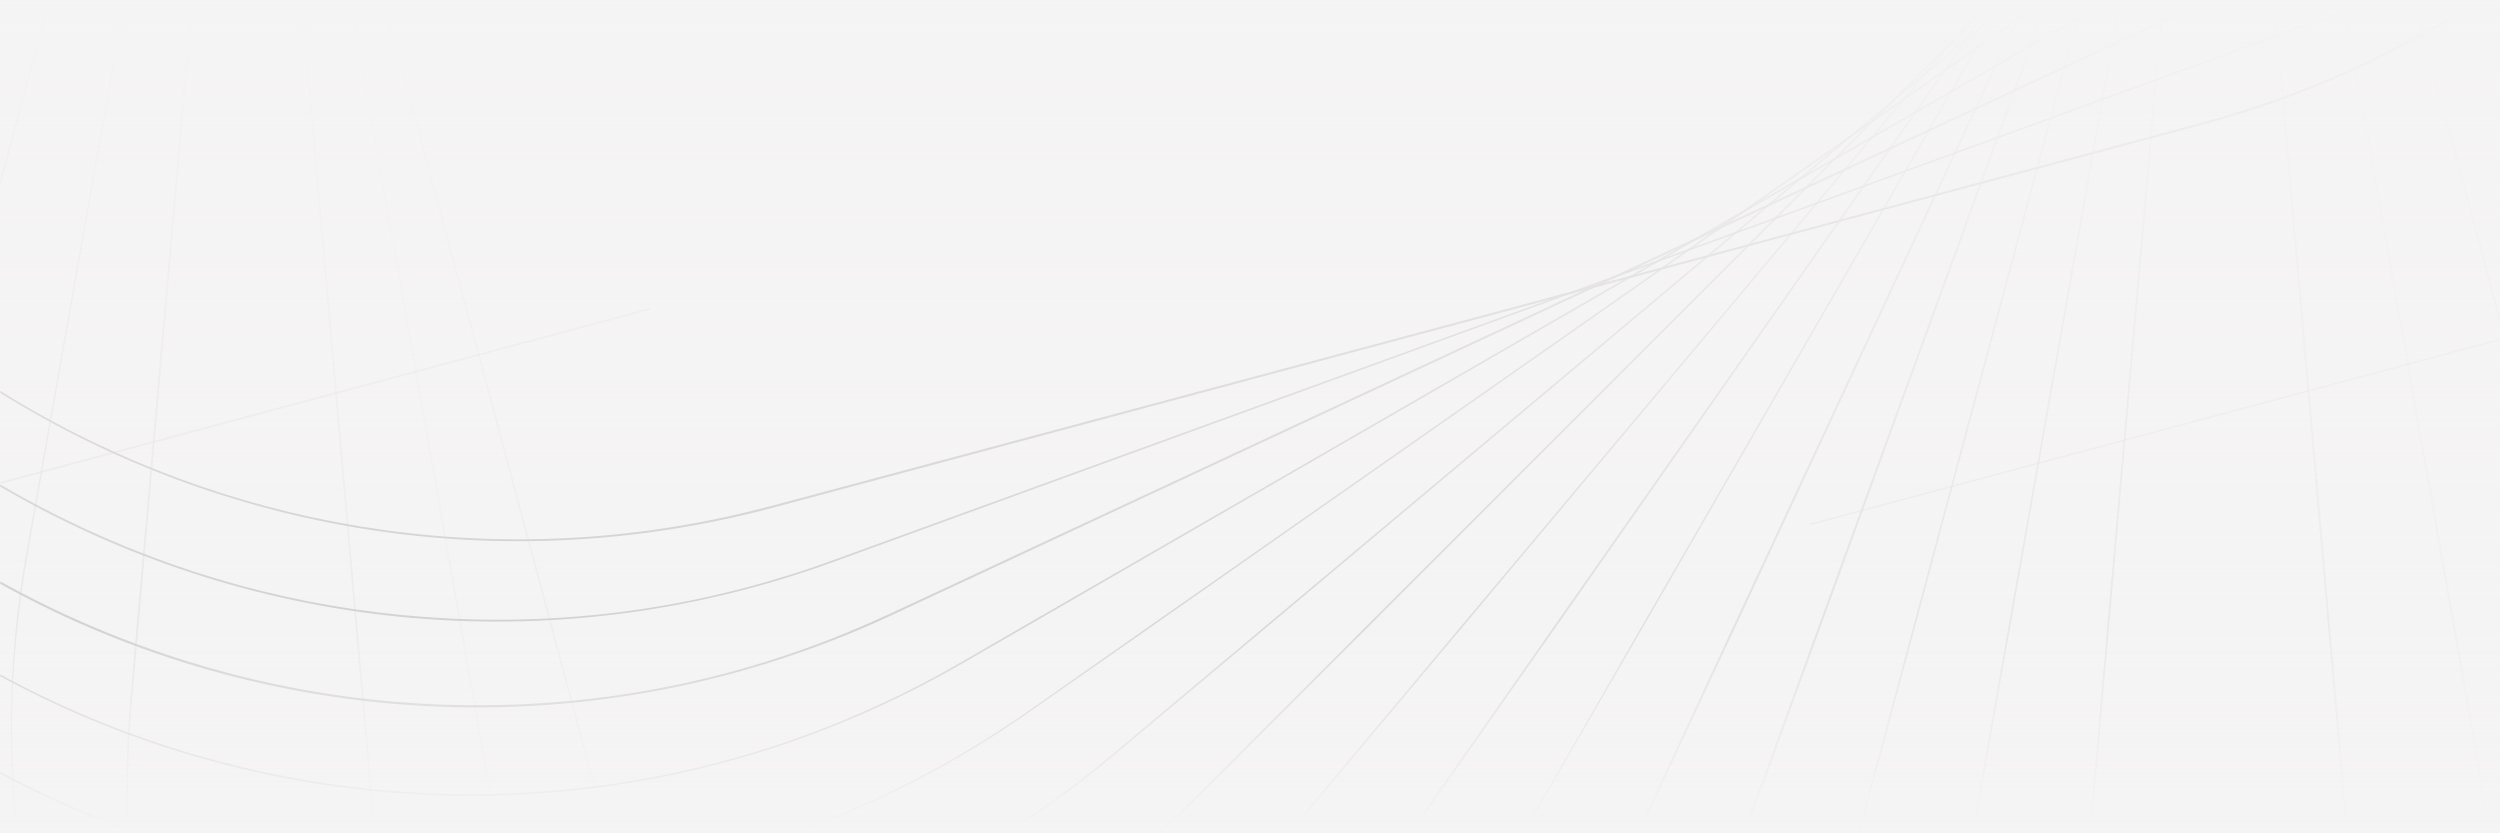
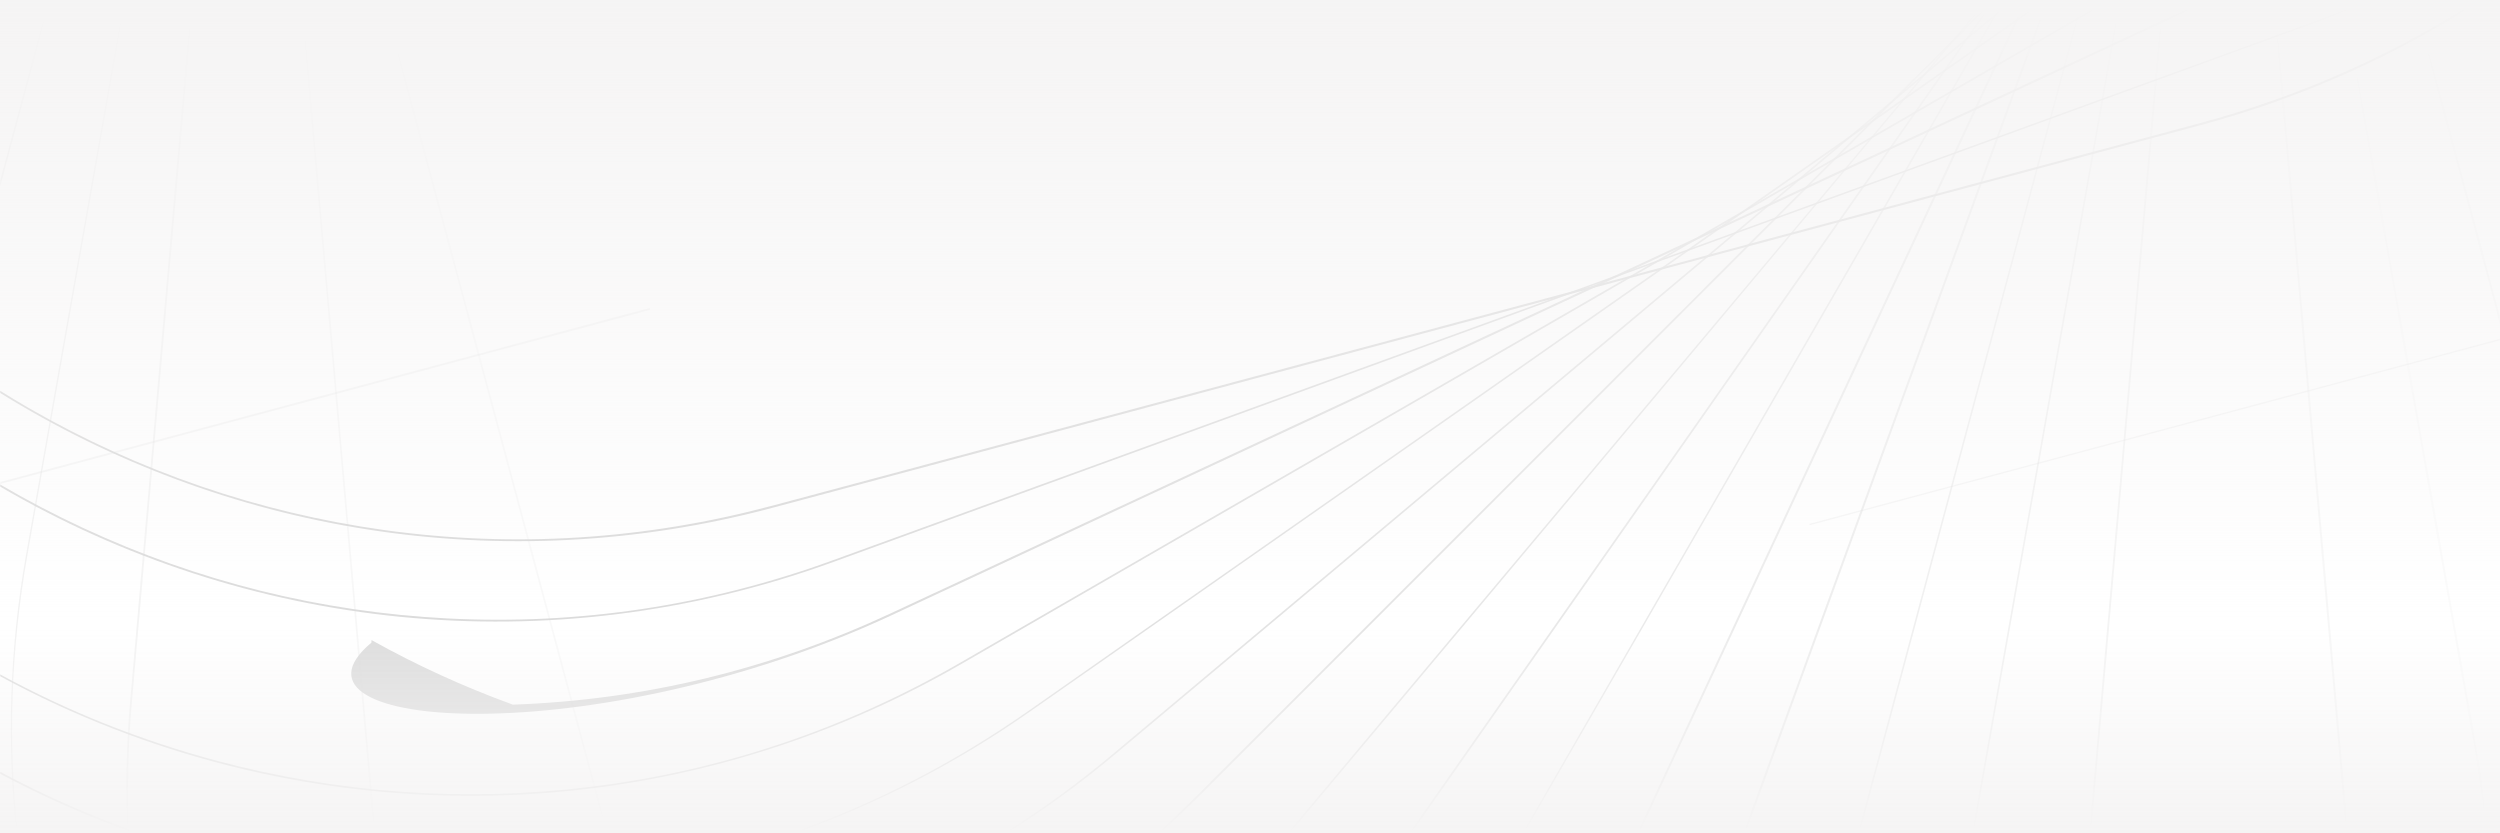
<svg xmlns="http://www.w3.org/2000/svg" version="1.1" id="Calque_1" x="0px" y="0px" viewBox="0 0 1440 480" style="enable-background:new 0 0 1440 480;" xml:space="preserve">
  <style type="text/css">
	.st0{fill-rule:evenodd;clip-rule:evenodd;fill:#F5F4F4;}
	.st1{filter:url(#Adobe_OpacityMaskFilter);}
	.st2{fill-rule:evenodd;clip-rule:evenodd;fill:#FFFFFF;}
	.st3{opacity:0.15;mask:url(#mask-2_00000010997454776532692480000013106087190042182542_);}
	.st4{fill-rule:evenodd;clip-rule:evenodd;}
	.st5{opacity:0.95;fill-rule:evenodd;clip-rule:evenodd;}
	.st6{opacity:0.9;fill-rule:evenodd;clip-rule:evenodd;}
	.st7{opacity:0.85;fill-rule:evenodd;clip-rule:evenodd;}
	.st8{opacity:0.8;}
	.st9{opacity:0.75;fill-rule:evenodd;clip-rule:evenodd;}
	.st10{opacity:0.7;fill-rule:evenodd;clip-rule:evenodd;}
	.st11{opacity:0.65;fill-rule:evenodd;clip-rule:evenodd;}
	.st12{opacity:0.6;fill-rule:evenodd;clip-rule:evenodd;}
	.st13{opacity:0.55;fill-rule:evenodd;clip-rule:evenodd;}
	.st14{opacity:0.5;fill-rule:evenodd;clip-rule:evenodd;}
	.st15{opacity:0.45;fill-rule:evenodd;clip-rule:evenodd;}
	.st16{opacity:0.4;}
	.st17{opacity:0.35;}
	.st18{opacity:0.3;}
	.st19{opacity:0.25;}
	.st20{opacity:0.2;}
	.st21{opacity:0.15;}
	.st22{opacity:0.1;}
	.st23{fill-rule:evenodd;clip-rule:evenodd;fill:url(#path-4_00000119081414220938671180000015710326422999430586_);}
	.st24{fill-rule:evenodd;clip-rule:evenodd;fill:url(#path-7_00000056400108353961894030000011432583595598592902_);}
</style>
  <g id="Velos-Cargos">
    <g id="_x30_1-Douze-Velos-1-V2" transform="translate(0, -450)">
      <g id="banniere" transform="translate(0, 150)">
        <g id="V2" transform="translate(0, 300)">
          <g id="Mask">
-             <rect id="path-1_00000059308601406638360410000002821756518128907924_" class="st0" width="1440" height="480" />
-           </g>
+             </g>
          <defs>
            <filter id="Adobe_OpacityMaskFilter" filterUnits="userSpaceOnUse" x="0" y="0" width="1440" height="480">
              <feColorMatrix type="matrix" values="1 0 0 0 0  0 1 0 0 0  0 0 1 0 0  0 0 0 1 0" />
            </filter>
          </defs>
          <mask maskUnits="userSpaceOnUse" x="0" y="0" width="1440" height="480" id="mask-2_00000010997454776532692480000013106087190042182542_">
            <g class="st1">
              <rect id="path-1_00000078045208112322179410000009473072435886476189_" class="st2" width="1440" height="480" />
            </g>
          </mask>
          <g id="mouvement5" class="st3">
            <g transform="translate(710, -363.966) rotate(-105) translate(-710, 363.966) translate(-790, -1445)">
              <path class="st4" d="M962.8,1679.6c-18.1-55.9-27.1-114.3-27.1-173.9l0-849.8c0-76.3,14.8-150.3,44.3-220.1        c28.5-67.3,69.2-127.8,121-179.7c4.6-4.6,9.2-9,13.9-13.4l-1.2-0.3c-110.3,103.4-179.2,250.4-179.2,413.7l0,849.8        c0,61.4,9.7,120.4,27.8,175.8L962.8,1679.6z" />
              <path class="st5" d="M979.2,1618.3c-1.8-11.7-3.2-23.5-4.2-35.4l-78.7-902.2c-6.7-76,1.8-151,25.1-222.9        c22.5-69.5,57.7-133.2,104.8-189.4c11.6-13.8,23.7-27,36.5-39.6l-1.2-0.3C945.8,342.8,880,506,895.3,680.9l78.9,902.2        c1.1,12.5,2.6,24.9,4.5,37.2L979.2,1618.3z" />
-               <path class="st6" d="M1003.3,1528.4L858.2,705.5c-13.3-75.2-11.5-150.6,5.5-224.2c16.4-71.2,45.9-137.7,88.1-197.9        c17.3-24.7,36.3-47.7,57-69l-1.4-0.4C885.9,339.8,824.3,520.1,857,705.5l145.6,825.6L1003.3,1528.4z" />
+               <path class="st6" d="M1003.3,1528.4L858.2,705.5c-13.3-75.2-11.5-150.6,5.5-224.2c17.3-24.7,36.3-47.7,57-69l-1.4-0.4C885.9,339.8,824.3,520.1,857,705.5l145.6,825.6L1003.3,1528.4z" />
              <path class="st7" d="M1017.9,1473.9L820.4,736.7c-19.8-73.7-24.6-149.1-14.1-223.9c10.1-72.5,33.9-141.4,70.5-204.9        c22.6-39.1,49.4-75.1,80.2-107.4l-1-0.3C824.8,338.4,766.5,539.6,819.5,737.1l197.9,738.8L1017.9,1473.9z" />
              <g class="st8">
                <path class="st4" d="M1027.5,1438.3L783.3,767.1c-17.8-49-28.8-99.4-32.6-150.5l-0.6,2.3c4,49.6,14.6,99.4,32.4,148.4         l244.5,672.6L1027.5,1438.3z" />
                <path class="st4" d="M847.7,254.8c16.5-24.3,34.9-47.3,55.1-68.8l-1.1-0.3c-19.5,20.8-37.2,42.9-53.3,66.2L847.7,254.8z" />
              </g>
              <path class="st9" d="M1032.3,1420.4L747.1,808.5c-11.2-23.9-20.6-48.3-28.2-73.1l-0.4,1.6c7.5,24.3,16.8,48.3,27.8,72        l285.6,612.8L1032.3,1420.4z" />
              <path class="st10" d="M1035.2,1409.6L711.4,848.9c-5.4-9.3-10.5-18.8-15.3-28.3l-0.4,1.5c4.6,9.2,9.6,18.2,14.7,27.2        l324.4,561.6L1035.2,1409.6z" />
              <path class="st11" d="M1036.1,1406.1L679.2,896.8c-0.9-1.2-1.7-2.4-2.5-3.7l-0.3,1.3c0.7,1,1.4,2,2.1,3l357.4,509.8        L1036.1,1406.1z" />
              <polygon class="st12" points="1034.8,1411.1 1035.1,1409.9 658.5,960.8 658.2,962       " />
              <polygon class="st13" points="1033.3,1416.6 1033.6,1415.5 641.6,1023.8 641.4,1024.7       " />
              <polygon class="st14" points="1030,1429 1030.3,1427.7 624.5,1087.6 624.2,1088.8       " />
              <polygon class="st15" points="1026.8,1440.8 1027.1,1439.6 608.7,1146.7 608.4,1147.9       " />
              <g class="st16">
                <polygon class="st4" points="1021.7,1460 1021.9,1459.1 591.6,1210.5 591.3,1211.4        " />
                <polygon class="st4" points="1325,328.1 1231.4,274 1228.2,273.2 1324.7,328.9        " />
              </g>
              <g class="st17">
                <path class="st4" d="M1019,233.4l294.5,137.4l0.2-0.8l-294.5-137.4c-49.9-23.2-101.4-38.6-153.1-46.7l-0.2,0.8         C918.5,194.8,969.7,210.4,1019,233.4z" />
                <polygon class="st4" points="1016,1481 1016.3,1480.1 574.6,1274 574.3,1274.9        " />
              </g>
              <g class="st18">
                <path class="st4" d="M921.8,269.7l381.7,138.8l0.3-1L922.1,268.7c-24-8.7-48.3-15.7-72.6-21l-0.3,0.9         C873.8,254,898,261,921.8,269.7z" />
                <polygon class="st4" points="1009.6,1504.9 1009.9,1503.9 557.1,1339.2 556.8,1340.2        " />
              </g>
              <g class="st19">
                <rect x="770.2" y="1229.6" class="st4" width="0.8" height="480" />
                <rect x="1062.9" y="136.6" class="st4" width="1.1" height="480" />
              </g>
              <g class="st20">
                <path class="st4" d="M537.1,1485.3c-6.1-1.1-12.2-2.3-18.3-3.5l-0.3,1.1c6.1,1.3,12.3,2.5,18.6,3.6l455.9,80.4l0.3-1.1         L537.1,1485.3z" />
                <polygon class="st4" points="812.6,385.7 1287.1,469.3 1287.4,468.4 812.8,384.7        " />
              </g>
              <g class="st21">
                <polygon class="st4" points="1274.9,515 1275.2,513.9 778.2,514 777.9,515        " />
                <polygon class="st4" points="972.4,1643.6 779.2,1643.6 783.6,1644.8 972.1,1644.8        " />
              </g>
              <g class="st22">
-                 <polygon class="st4" points="1279.8,496.5 1280.1,495.5 794.5,453 794.3,454        " />
                <path class="st4" d="M548.1,1566.3c-16.9-1.5-33.6-3.7-50.1-6.6l-0.3,1.1c16.5,2.9,33.3,5.2,50.4,6.7l434.6,38l0.3-1.2         L548.1,1566.3z" />
              </g>
            </g>
          </g>
          <linearGradient id="path-4_00000044136960362346228670000008443638140538903978_" gradientUnits="userSpaceOnUse" x1="420.208" y1="540.836" x2="420.208" y2="539.836" gradientTransform="matrix(1440 0 0 -360 -604380 194701)">
            <stop offset="0" style="stop-color:#F5F4F4" />
            <stop offset="1" style="stop-color:#F5F4F4;stop-opacity:0" />
          </linearGradient>
          <rect id="path-4_00000068640482974566869520000014765222778383569538_" y="0" style="fill-rule:evenodd;clip-rule:evenodd;fill:url(#path-4_00000044136960362346228670000008443638140538903978_);" width="1440" height="360" />
          <linearGradient id="path-7_00000096040174967405918240000010031967825776649347_" gradientUnits="userSpaceOnUse" x1="420.208" y1="540.508" x2="420.208" y2="539.508" gradientTransform="matrix(1440 0 0 -120 -604380 65221)">
            <stop offset="0" style="stop-color:#F5F4F4;stop-opacity:0" />
            <stop offset="1" style="stop-color:#F5F4F4" />
          </linearGradient>
          <rect id="path-7_00000041993076573229618440000002673896052565454773_" y="360" style="fill-rule:evenodd;clip-rule:evenodd;fill:url(#path-7_00000096040174967405918240000010031967825776649347_);" width="1440" height="120" />
        </g>
      </g>
    </g>
  </g>
</svg>